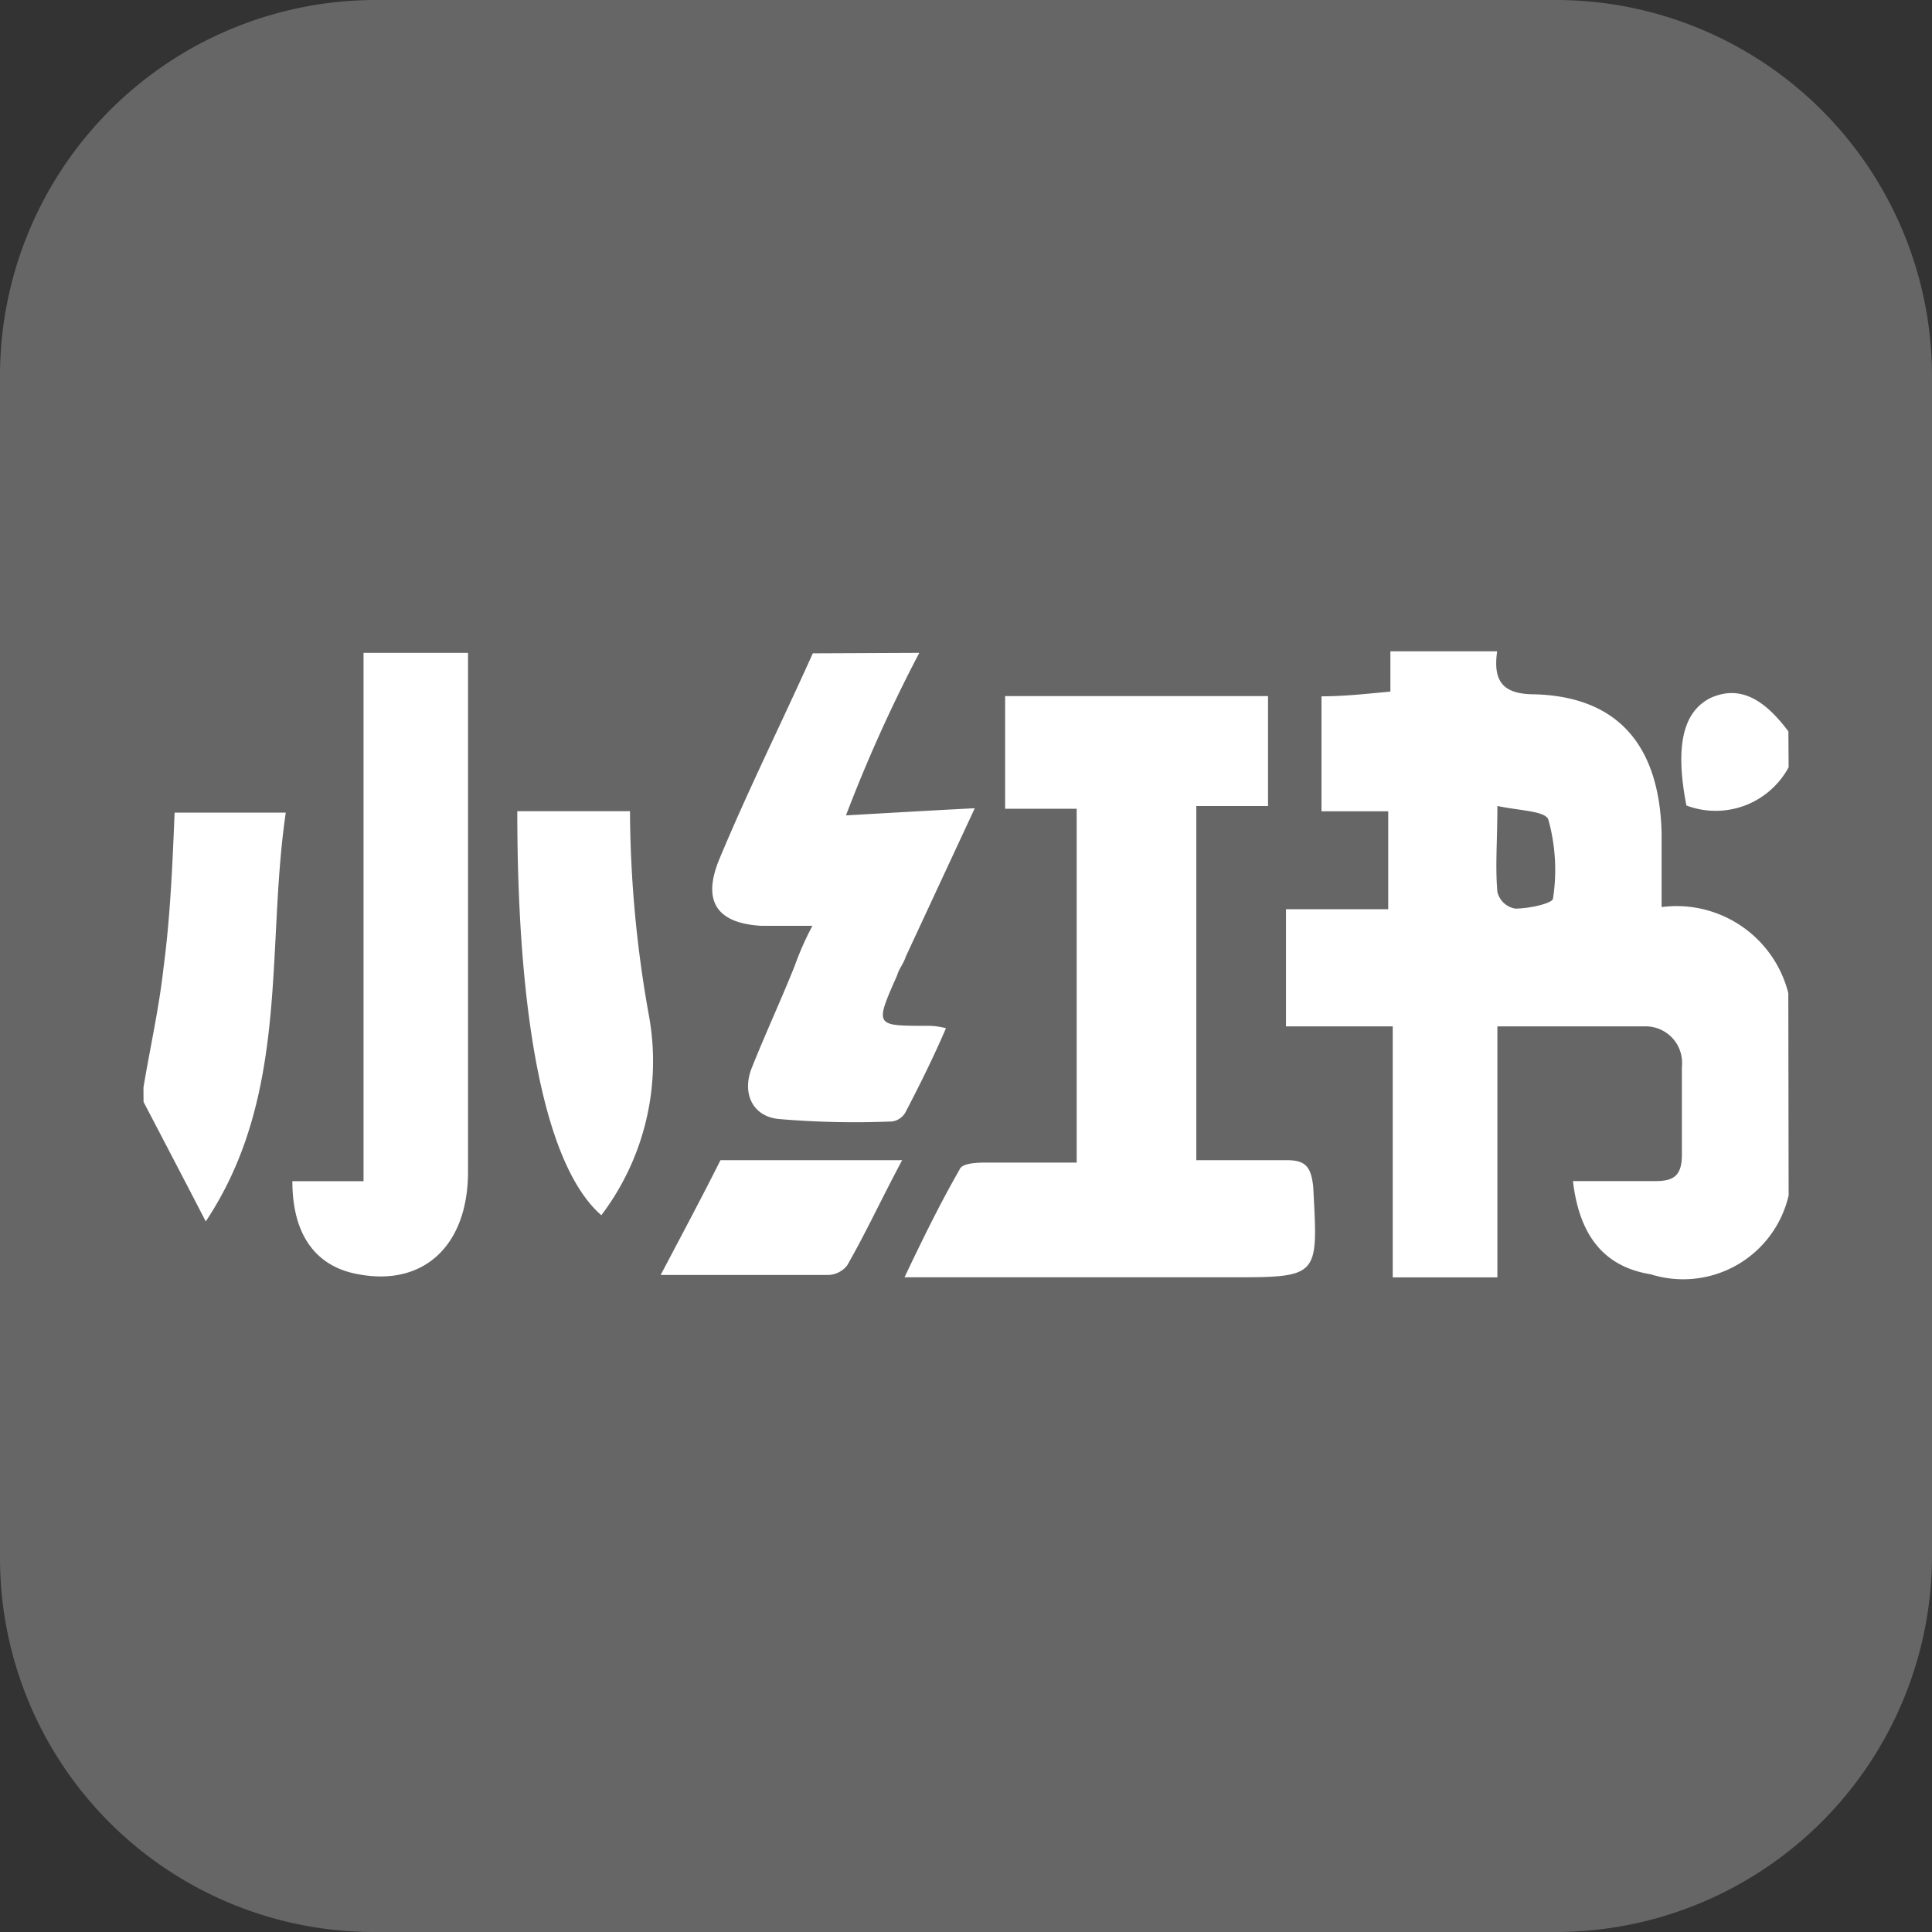
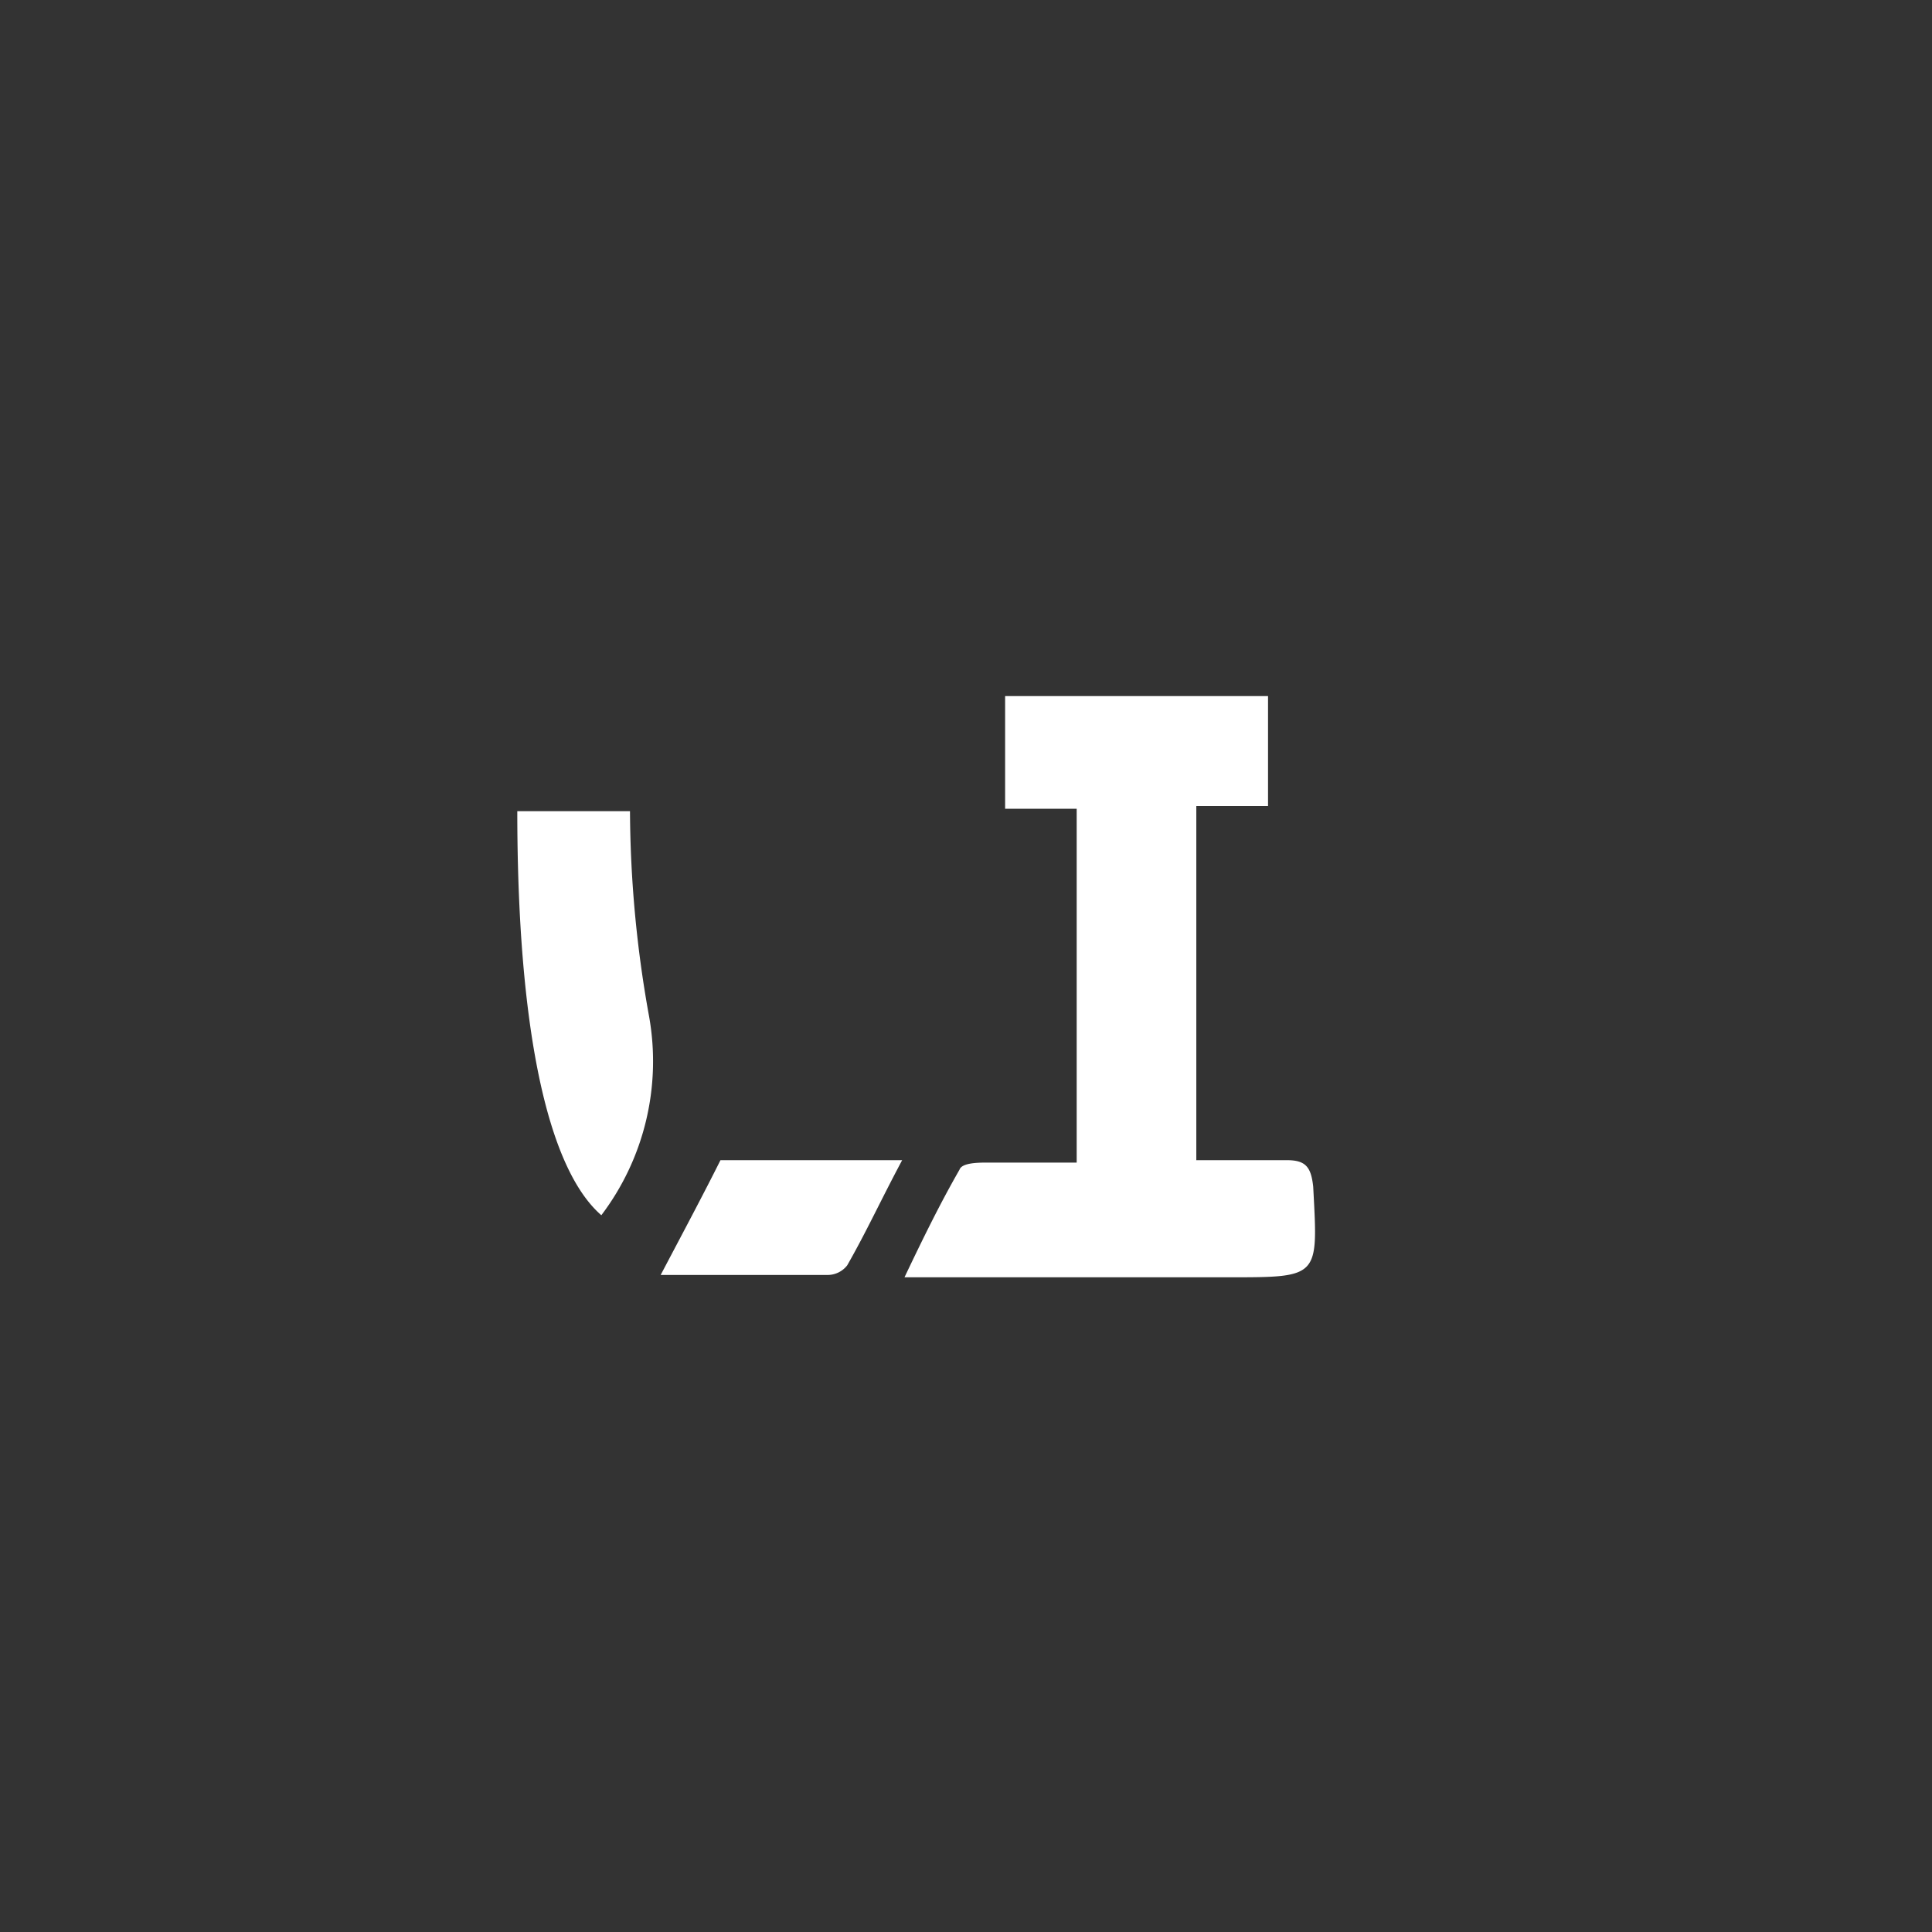
<svg xmlns="http://www.w3.org/2000/svg" id="xiaohongshu" width="24" height="24" viewBox="0 0 24 24">
  <rect x="0" y="0" width="24" height="24" fill="#333333" stroke="none" />
  <defs>
    <style>
      .cls-1 {
        fill: #666;
      }

      .cls-2 {
        fill: #fff;
      }
    </style>
  </defs>
-   <path id="路径_8211" data-name="路径 8211" class="cls-1" d="M76.34,71.68H90.992a4.675,4.675,0,0,1,4.688,4.66V90.992a4.675,4.675,0,0,1-4.66,4.688H76.34a4.645,4.645,0,0,1-4.66-4.633V76.34A4.669,4.669,0,0,1,76.34,71.68Z" transform="translate(-71.68 -71.68)" />
-   <path id="路径_8212" data-name="路径 8212" class="cls-2" d="M153.557,383.6a1.344,1.344,0,0,1-1.712.98c-.552-.089-.884-.445-.967-1.158H151.9c.221,0,.331-.059.331-.327V382a.453.453,0,0,0-.469-.5h-1.823v3.118h-1.3v-3.118h-1.326v-1.455h1.27v-1.217h-.829V377.4c.276,0,.552-.03.856-.059v-.5h1.326c-.055.386.083.534.469.534,1.022.03,1.547.624,1.574,1.722v.921a1.432,1.432,0,0,1,1.574,1.069Zm-3.618-4.84c0,.445-.028.742,0,1.069a.275.275,0,0,0,.221.208c.166,0,.442-.059.469-.119a2.327,2.327,0,0,0-.055-.98C150.546,378.822,150.215,378.822,149.939,378.762Zm-12.787-1.9v6.444c0,.921-.552,1.425-1.353,1.277-.525-.089-.829-.475-.829-1.158h.884v-6.563Zm5.606,0a18.49,18.49,0,0,0-.911,2.019c.525-.03,1.022-.059,1.6-.089l-.856,1.841c-.028.089-.083.148-.11.238-.276.624-.276.624.359.624a.887.887,0,0,1,.249.03c-.166.386-.331.713-.5,1.039a.227.227,0,0,1-.166.119,11.147,11.147,0,0,1-1.408-.03c-.331-.03-.47-.327-.331-.653.166-.416.359-.831.525-1.247a3.742,3.742,0,0,1,.221-.5H140.8c-.552-.03-.746-.3-.525-.831.359-.861.773-1.693,1.16-2.554Zm-9.638,5.4c.083-.5.193-.98.249-1.485.083-.624.11-1.247.138-1.93h1.381c-.249,1.693.055,3.5-.994,5.078-.276-.535-.525-1.01-.773-1.485Zm20.437-3.979a1.029,1.029,0,0,1-1.27.475c-.138-.713-.055-1.158.3-1.336.331-.148.635-.03.967.416Z" transform="translate(-131.338 -368.75)" />
  <path id="路径_8213" data-name="路径 8213" class="cls-2" d="M325.873,403.073H327c.238,0,.3.089.327.327.059,1.128.089,1.128-1.039,1.128h-4.038c.238-.5.445-.921.683-1.336.03-.089.238-.089.356-.089h1.1v-4.395H323.5v-1.4h3.266v1.366h-.891v4.395Zm-8.433-4.335h1.4a14.587,14.587,0,0,0,.238,2.554,3.168,3.168,0,0,1-.594,2.465C317.8,403.162,317.44,401.38,317.44,398.737Zm2.524,4.335h2.257c-.267.5-.445.891-.683,1.307a.308.308,0,0,1-.238.119h-2.079C319.519,403.934,319.756,403.489,319.964,403.073Z" transform="translate(-311.014 -388.661)" />
</svg>